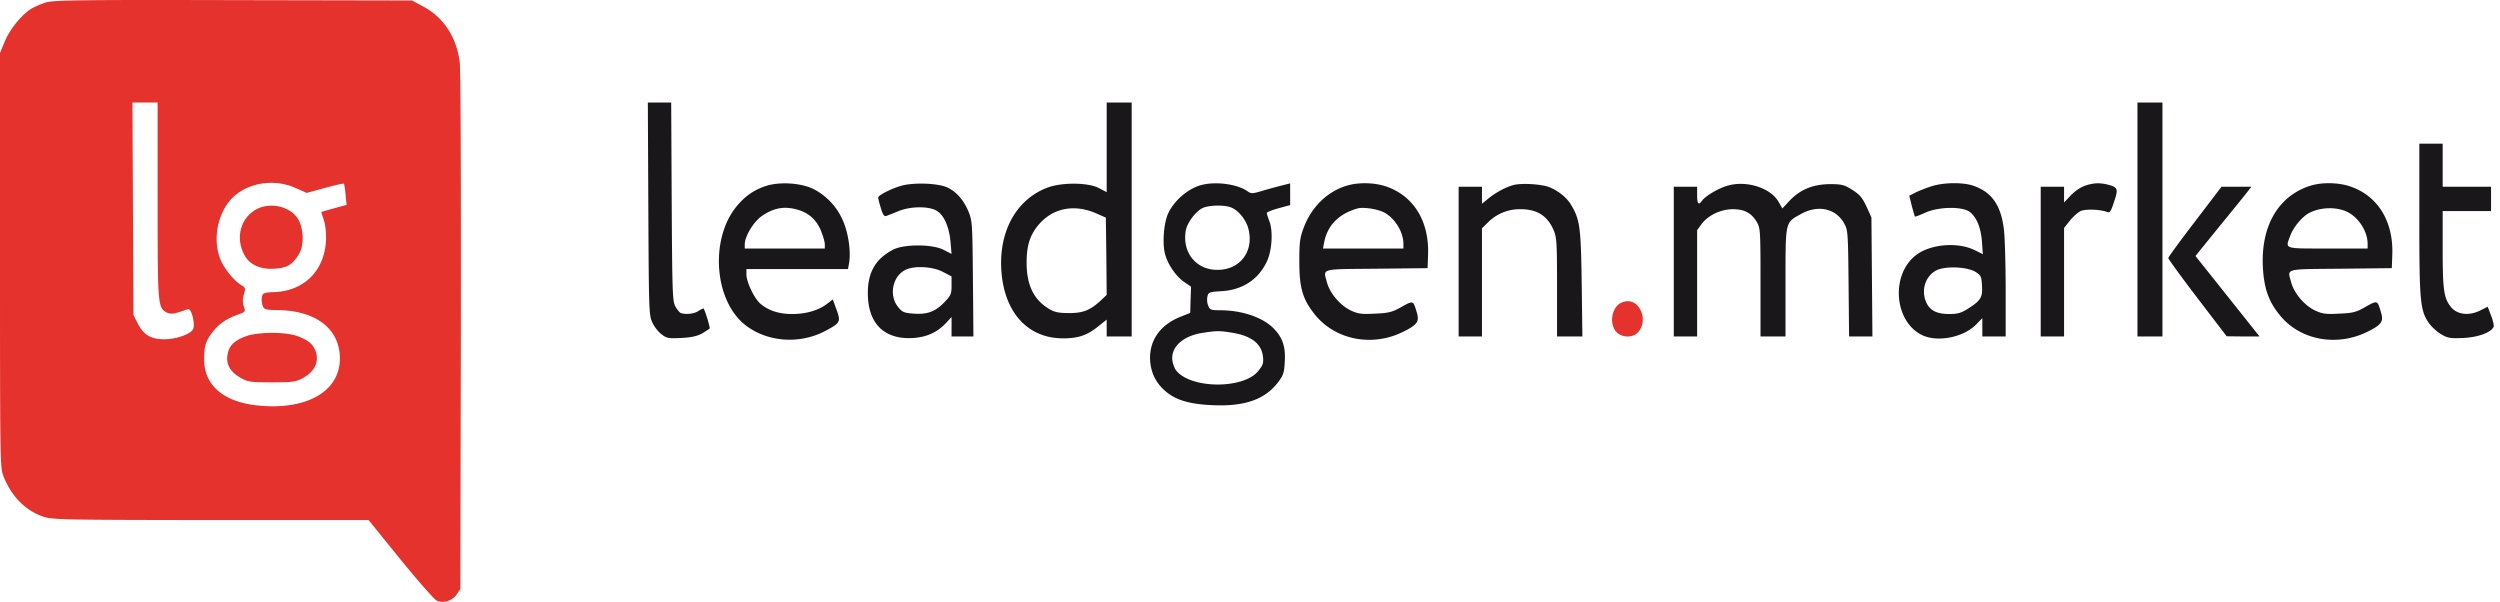
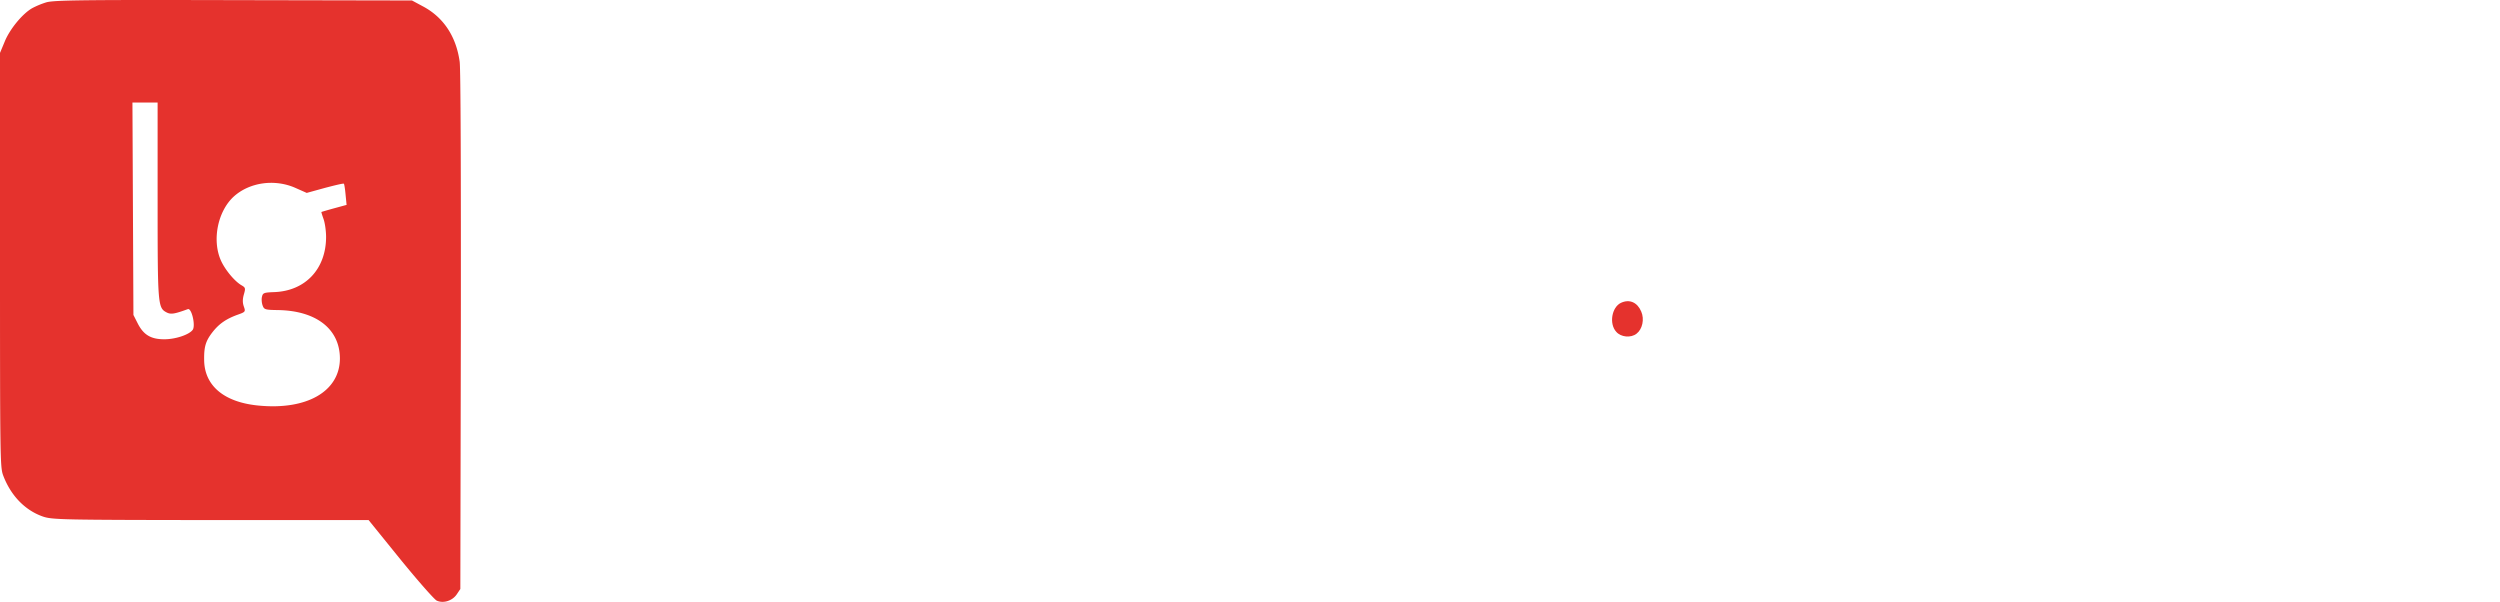
<svg xmlns="http://www.w3.org/2000/svg" width="162" height="39" fill="none">
  <path d="M2.994.154a5.261 5.261 0 0 0-.908.376C1.448.894.638 1.888.313 2.677L0 3.428v13.403c0 12.723.01 13.426.195 13.948.486 1.31 1.405 2.28 2.583 2.692.605.207 1.243.219 10.872.23h10.236l2.053 2.536c1.135 1.395 2.194 2.595 2.356 2.68.433.206 1.027.012 1.308-.412l.227-.34.033-16.701c.01-10.273-.011-16.992-.076-17.465C29.56 2.36 28.738 1.124 27.42.42l-.724-.389L15.13.008c-9.749-.024-11.65 0-12.137.146zm7.22 12.796c0 6.864.01 6.998.594 7.301.27.133.497.097 1.362-.218.248-.097.519 1.08.313 1.346-.238.315-1.113.606-1.837.606-.876 0-1.351-.29-1.73-1.043l-.27-.533-.032-6.89-.032-6.876h1.631v6.307zm8.949-.765.713.316 1.189-.328c.648-.17 1.2-.303 1.221-.267.022.025.076.34.108.716l.065.655-.8.218c-.443.122-.81.23-.832.243-.01.012.054.218.14.46.087.243.163.765.163 1.153 0 2.074-1.34 3.505-3.362 3.578-.648.024-.735.049-.789.291-.043.146-.021.4.033.558.097.279.151.303.994.315 2.486.037 4.01 1.225 4.02 3.13 0 2.134-2.14 3.371-5.295 3.056-2.227-.218-3.502-1.298-3.502-2.984-.01-.849.108-1.213.551-1.783.422-.533.865-.837 1.578-1.103.551-.194.562-.206.443-.546-.086-.243-.086-.473 0-.776.12-.413.108-.45-.162-.607-.454-.267-1.08-1.03-1.34-1.637-.562-1.31-.184-3.154.843-4.1 1.027-.934 2.67-1.164 4.02-.558z" fill="#E5322D" />
-   <path d="M16.645 13.544c-1.06.546-1.416 1.88-.8 2.996.335.619 1.037.934 1.934.873.833-.048 1.178-.255 1.6-.958.346-.558.303-1.674-.076-2.28-.508-.8-1.761-1.092-2.658-.63zM15.996 21.767c-.746.255-1.113.57-1.232 1.104-.162.655.108 1.2.8 1.6.497.28.637.304 2.053.304 1.395 0 1.557-.024 2.054-.303.702-.388.994-.995.81-1.638-.151-.509-.518-.824-1.286-1.08-.756-.254-2.464-.242-3.199.013z" fill="#E5322D" />
-   <path d="M42.012 13.52c.033 6.719.044 6.9.26 7.374.119.267.389.618.594.764.335.267.454.279 1.286.242.67-.036 1.049-.12 1.384-.315.248-.158.454-.291.454-.303 0-.194-.346-1.298-.411-1.298a1.928 1.928 0 0 0-.346.182c-.28.182-.832.23-1.135.11-.086-.05-.248-.256-.356-.462-.162-.34-.184-1.006-.216-6.78l-.033-6.391H41.98l.032 6.877zM71.713 9.541v2.911l-.508-.267c-.703-.364-2.378-.376-3.307-.036-1.892.703-3.037 2.56-3.027 4.924.033 2.972 1.589 4.852 4.02 4.852.985 0 1.557-.194 2.292-.789l.53-.424V21.803h1.62V6.643h-1.62V9.54zm-.66 4.294.606.267.032 2.498.022 2.51-.335.316c-.703.667-1.167.861-2.097.861-.681 0-.962-.06-1.297-.267-.994-.594-1.46-1.54-1.46-3.007 0-1.116.228-1.808.79-2.463.919-1.079 2.313-1.346 3.74-.715zM138.506 14.223v7.58h1.621V6.643h-1.621v7.58zM156.772 14.199c0 5.373.053 5.93.637 6.756.162.23.508.545.778.703.422.255.595.279 1.449.243.983-.049 1.826-.376 1.956-.74.022-.085-.054-.413-.173-.716l-.216-.57-.508.255c-.724.352-1.481.255-1.88-.243-.454-.57-.53-1.091-.53-3.76v-2.45h3.134v-1.576h-3.134V9.31h-1.513v4.888zM49.665 12.04c-.79.255-1.373.655-1.935 1.334-1.75 2.135-1.448 6.137.584 7.702 1.426 1.104 3.534 1.249 5.198.351.94-.497.984-.582.692-1.37l-.238-.655-.378.291c-.562.425-1.362.655-2.259.655-.854 0-1.524-.218-2.053-.667-.4-.34-.908-1.407-.908-1.904v-.34h6.582l.075-.424c.12-.716-.053-1.917-.389-2.68a4.138 4.138 0 0 0-1.88-2.063c-.8-.412-2.183-.51-3.091-.23zm1.945 1.528c.757.194 1.276.643 1.578 1.358.14.352.26.752.26.898v.279H48.26v-.279c.01-.521.573-1.456 1.113-1.831.746-.51 1.405-.643 2.237-.425zM58.398 12.04c-.681.194-1.492.618-1.492.764 0 .06.076.364.173.679.13.437.216.558.357.51.097-.037.443-.17.767-.304.778-.327 1.967-.34 2.486-.036.486.279.822 1.055.907 2.05l.065.752-.518-.267c-.724-.376-2.55-.376-3.264-.012-1.146.594-1.654 1.48-1.643 2.85.01 1.965 1.092 3.008 2.973 2.874.864-.06 1.534-.376 2.107-.982l.345-.376V21.803H63.078l-.033-3.735c-.032-3.59-.043-3.748-.281-4.343-.303-.74-.778-1.297-1.373-1.576-.594-.28-2.194-.34-2.993-.11zm2.702 5.579.561.29v.595c0 .546-.043.643-.464 1.08-.594.618-1.103.8-1.989.74-.637-.049-.745-.097-1.016-.437-.605-.752-.357-1.99.486-2.402.573-.279 1.763-.218 2.422.134zM77.84 11.992c-.863.23-1.76 1.006-2.15 1.855-.27.595-.378 1.88-.205 2.572.162.679.692 1.455 1.232 1.843l.465.316-.033.848-.022.85-.67.266c-1.243.51-1.934 1.456-1.934 2.644.01.813.292 1.504.875 2.05.681.655 1.6.958 3.189 1.019 2.118.097 3.448-.388 4.301-1.577.282-.388.335-.582.367-1.286.055-.921-.15-1.516-.701-2.086-.693-.727-2.033-1.188-3.416-1.2-.67 0-.735-.025-.843-.291a1.03 1.03 0 0 1-.054-.595c.054-.279.118-.303.897-.351 1.373-.073 2.431-.765 2.972-1.965.314-.68.39-1.929.152-2.547-.097-.255-.174-.51-.174-.558 0-.049.346-.194.757-.303l.757-.207v-1.407l-.67.17c-.378.097-.941.255-1.265.352-.487.146-.616.146-.81 0-.66-.473-2.065-.667-3.016-.412zm1.946 1.455c.476.194.973.813 1.114 1.395.367 1.443-.54 2.644-2 2.644-1.384.012-2.302-1.116-2.064-2.535.086-.51.638-1.25 1.091-1.468.4-.194 1.438-.218 1.86-.036zm.065 8.114c1.243.206 1.892.704 1.99 1.552.042.4.01.534-.293.91-.93 1.2-4.366 1.189-5.329-.012-.107-.133-.215-.424-.247-.643-.12-.885.702-1.625 2.01-1.807.864-.133 1.058-.133 1.869 0zM87.244 12.04c-1.275.388-2.313 1.43-2.8 2.813-.216.595-.248.922-.248 2.099 0 1.71.216 2.45 1.027 3.456 1.34 1.638 3.729 2.086 5.728 1.08.897-.449 1.037-.655.854-1.25-.227-.776-.227-.776-.984-.351-.605.34-.821.4-1.73.437-.885.048-1.102.012-1.588-.219-.67-.327-1.33-1.116-1.513-1.795-.248-.934-.508-.861 3.2-.897l3.317-.037.032-.885c.076-2.135-.918-3.772-2.669-4.39-.778-.28-1.848-.304-2.626-.061zm2.486 1.746c.691.4 1.21 1.262 1.21 2.014v.303h-5.21l.076-.4c.216-1.104.94-1.844 2.162-2.196.389-.109 1.361.049 1.762.28zM98.118 11.98c-.509.12-1.233.509-1.73.933l-.357.291V12.101H94.52v9.702h1.512v-7.01l.444-.436a2.91 2.91 0 0 1 2.042-.801c1.103 0 1.773.437 2.173 1.395.184.436.205.825.205 3.663v3.19H102.538l-.043-3.433c-.054-3.687-.119-4.124-.671-5.07-.291-.497-.853-.946-1.437-1.176-.497-.194-1.74-.267-2.27-.146zM111.963 12.028c-.584.157-1.427.655-1.665.97-.227.327-.324.218-.324-.352V12.1h-1.513v9.703h1.513V14.914l.291-.4c.433-.57 1.244-.958 2.033-.958.756 0 1.232.267 1.566.873.206.376.217.619.217 3.881v3.493h1.621v-3.505c0-4.002-.032-3.857.995-4.427 1.123-.63 2.302-.364 2.831.655.216.4.227.655.259 3.845l.033 3.432h1.513l-.032-3.857-.033-3.857-.324-.715c-.271-.57-.433-.764-.908-1.067-.518-.328-.681-.376-1.459-.376-1.092.012-1.902.34-2.594 1.055l-.486.521-.249-.436c-.519-.898-2.075-1.395-3.285-1.043zM125.224 12.052c-.325.097-.79.279-1.049.4l-.454.23.162.655c.097.352.184.668.206.692.021.024.313-.085.659-.243.865-.4 2.453-.424 2.918-.036.432.352.703 1.03.768 1.94l.053.777-.519-.255c-1.102-.546-2.874-.4-3.804.315-1.643 1.25-1.437 4.257.346 5.167.994.51 2.712.182 3.545-.667l.4-.412v1.188h1.513v-3.008c0-1.65-.054-3.396-.108-3.869-.184-1.625-.789-2.486-2.01-2.899-.649-.218-1.87-.206-2.626.025zm2.809 5.579c.336.218.368.291.401.885.042.752-.077.959-.898 1.48-.432.279-.67.352-1.221.352-.8 0-1.243-.218-1.481-.728-.356-.764-.108-1.65.573-2.062.54-.34 2.064-.29 2.626.073zM135.318 11.967c-.464.133-.811.352-1.21.776l-.357.376V12.1h-1.513v9.703h1.513V14.77l.378-.473c.206-.255.519-.534.692-.619.324-.146 1.253-.11 1.697.049.205.084.259 0 .476-.655.28-.837.248-.934-.39-1.104-.486-.121-.832-.121-1.286 0zM149.737 12.027c-2.097.655-3.243 2.608-3.102 5.3.075 1.371.378 2.232 1.124 3.13 1.318 1.6 3.685 2.025 5.674 1.03.897-.448 1.038-.654.854-1.248-.227-.789-.227-.789-.984-.364-.605.352-.822.412-1.729.449-.886.048-1.103.012-1.589-.219-.67-.327-1.33-1.116-1.513-1.795-.249-.934-.508-.861 3.199-.897l3.318-.037.033-.885c.075-2.123-.919-3.772-2.67-4.39-.778-.28-1.848-.304-2.615-.074zm2.474 1.76c.692.4 1.211 1.26 1.211 2.012v.304h-2.594c-2.886 0-2.745.048-2.421-.825.184-.521.724-1.177 1.146-1.431.767-.449 1.935-.473 2.658-.06zM142.234 14.357c-.95 1.237-1.729 2.304-1.729 2.365 0 .06.854 1.237 1.892 2.595l1.891 2.474 1.07.012h1.059l-.799-1.006c-.433-.546-1.373-1.723-2.075-2.608l-1.276-1.6 1.6-1.978c.886-1.08 1.707-2.098 1.816-2.244l.205-.266h-1.935l-1.719 2.255z" fill="#1A171B" />
  <path d="M105.045 19.62c-.605.28-.789 1.359-.313 1.88.302.352.951.413 1.318.121.378-.29.519-.933.303-1.43-.249-.595-.757-.825-1.308-.57z" fill="#E5322D" />
</svg>